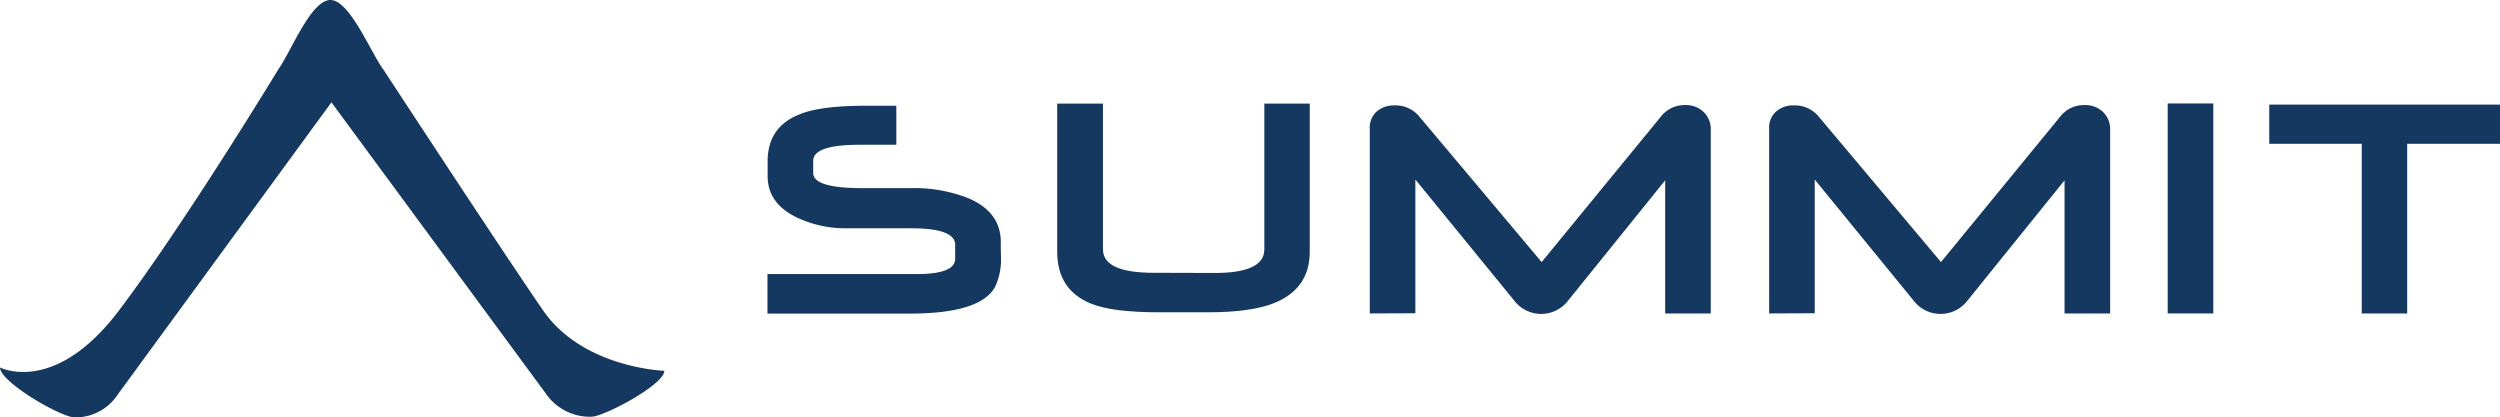
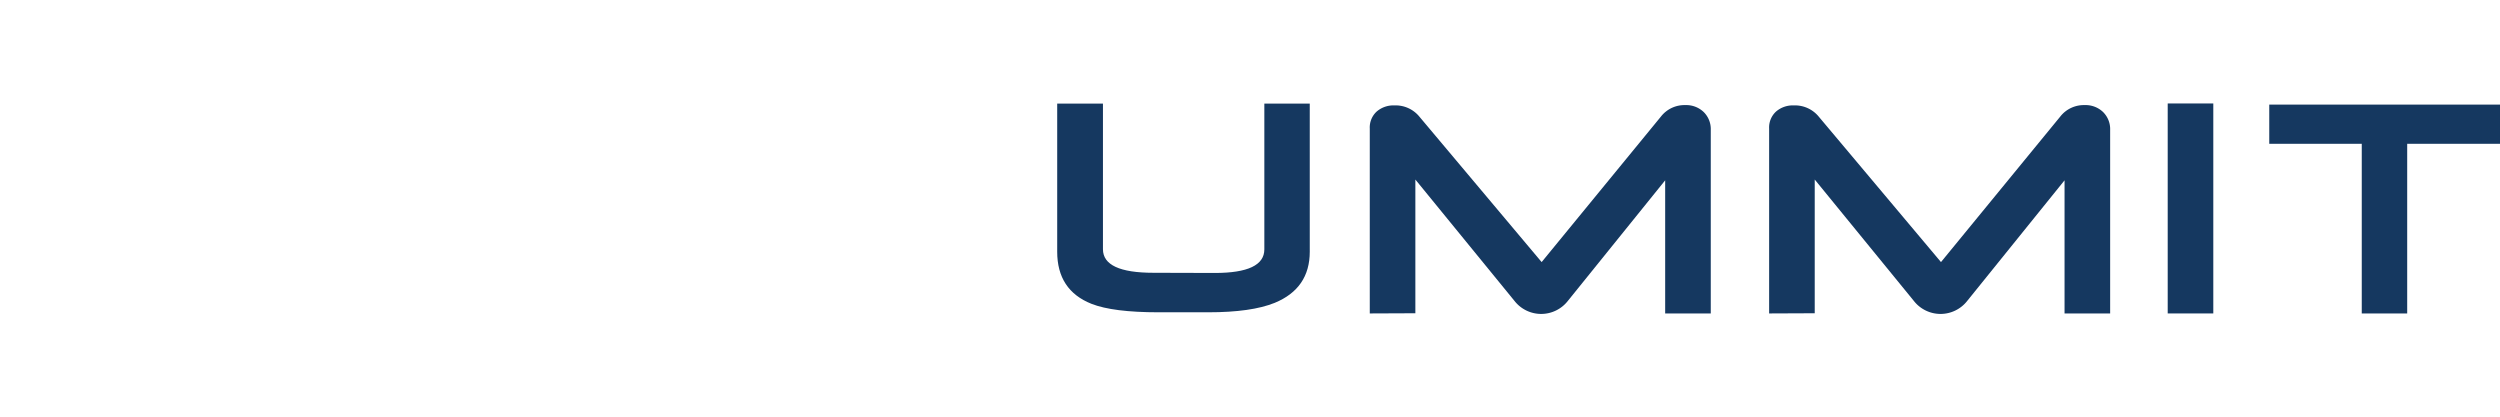
<svg xmlns="http://www.w3.org/2000/svg" width="579.18" height="96.698" viewBox="0 0 579.18 96.698">
  <g id="Group_178" data-name="Group 178" transform="translate(-331.41 -81.651)">
    <g id="Group_23" data-name="Group 23">
      <g id="Group_22" data-name="Group 22">
-         <path id="Path_1866" data-name="Path 1866" d="M358.994,153.552c15.265-20.2,36.942-55.9,36.942-55.9,2.863-4.015,7.52-16,12.018-16s9.331,12.182,12.327,16.193c0,0,27.678,42.293,36.942,55.708s28.089,14,28.089,14c0,3.235-14.03,10.642-16.889,10.642a12.314,12.314,0,0,1-10.35-5.086l-49.879-67.749L358.647,173.11a11.691,11.691,0,0,1-9.943,5.239c-3.13,0-17.294-8.174-17.294-11.566C331.41,166.783,344.04,173.358,358.994,153.552Z" fill="#153860" />
-       </g>
+         </g>
    </g>
    <g id="Group_24" data-name="Group 24">
-       <path id="Path_1867" data-name="Path 1867" d="M563.3,141.015a14.966,14.966,0,0,1-1.347,7.078q-3.374,6.211-19.776,6.209H509.212v-9.15h34.5q9,0,8.987-3.574v-3.2q0-3.837-10.185-3.839H527.863a26.5,26.5,0,0,1-12.057-2.6q-6.563-3.274-6.558-9.486v-3.466q0-8.17,7.865-11.03,4.836-1.809,14.723-1.805h7.23v9.036H530.56q-10.749,0-10.751,3.724v2.824q0,3.5,11.35,3.5h11.13a34.3,34.3,0,0,1,13.449,2.33q7.523,3.208,7.527,10.132v1.658C563.291,140.107,563.3,140.662,563.3,141.015Z" fill="#153860" />
      <path id="Path_1868" data-name="Path 1868" d="M634.846,139.956q0,8.513-8.13,11.86Q621.325,154,611.358,154H599.786q-10.526,0-15.507-1.96-7.949-3.151-7.946-12.082v-34.3h10.6v33.731q0,5.463,11.723,5.46l14.2.041q11.465,0,11.466-5.462V105.66h10.521Z" fill="#153860" />
      <path id="Path_1869" data-name="Path 1869" d="M727.747,154.267H717.184v-30.84l-22.549,27.939a7.844,7.844,0,0,1-12.36,0L659.31,123.244v30.979l-10.562.044V111.42a5,5,0,0,1,1.589-3.918,5.911,5.911,0,0,1,4.105-1.43,7.115,7.115,0,0,1,5.765,2.56l28.358,33.737,27.688-33.776A6.908,6.908,0,0,1,721.871,106a5.828,5.828,0,0,1,4.231,1.6,5.543,5.543,0,0,1,1.645,4.16Z" fill="#153860" />
      <path id="Path_1870" data-name="Path 1870" d="M820.272,154.267H809.708v-30.84l-22.55,27.939a7.845,7.845,0,0,1-12.361,0l-22.965-28.122v30.979l-10.564.044V111.42a5,5,0,0,1,1.594-3.918,5.911,5.911,0,0,1,4.1-1.43,7.119,7.119,0,0,1,5.767,2.56l28.353,33.737,27.684-33.776A6.921,6.921,0,0,1,814.393,106a5.826,5.826,0,0,1,4.233,1.6,5.539,5.539,0,0,1,1.646,4.16Z" fill="#153860" />
      <path id="Path_1871" data-name="Path 1871" d="M844.17,154.267H833.606V105.621H844.17Z" fill="#153860" />
      <path id="Path_1872" data-name="Path 1872" d="M910.59,114.96h-21.5v39.307H878.562V114.96h-21.43v-9.075H910.59Z" fill="#153860" />
    </g>
  </g>
</svg>